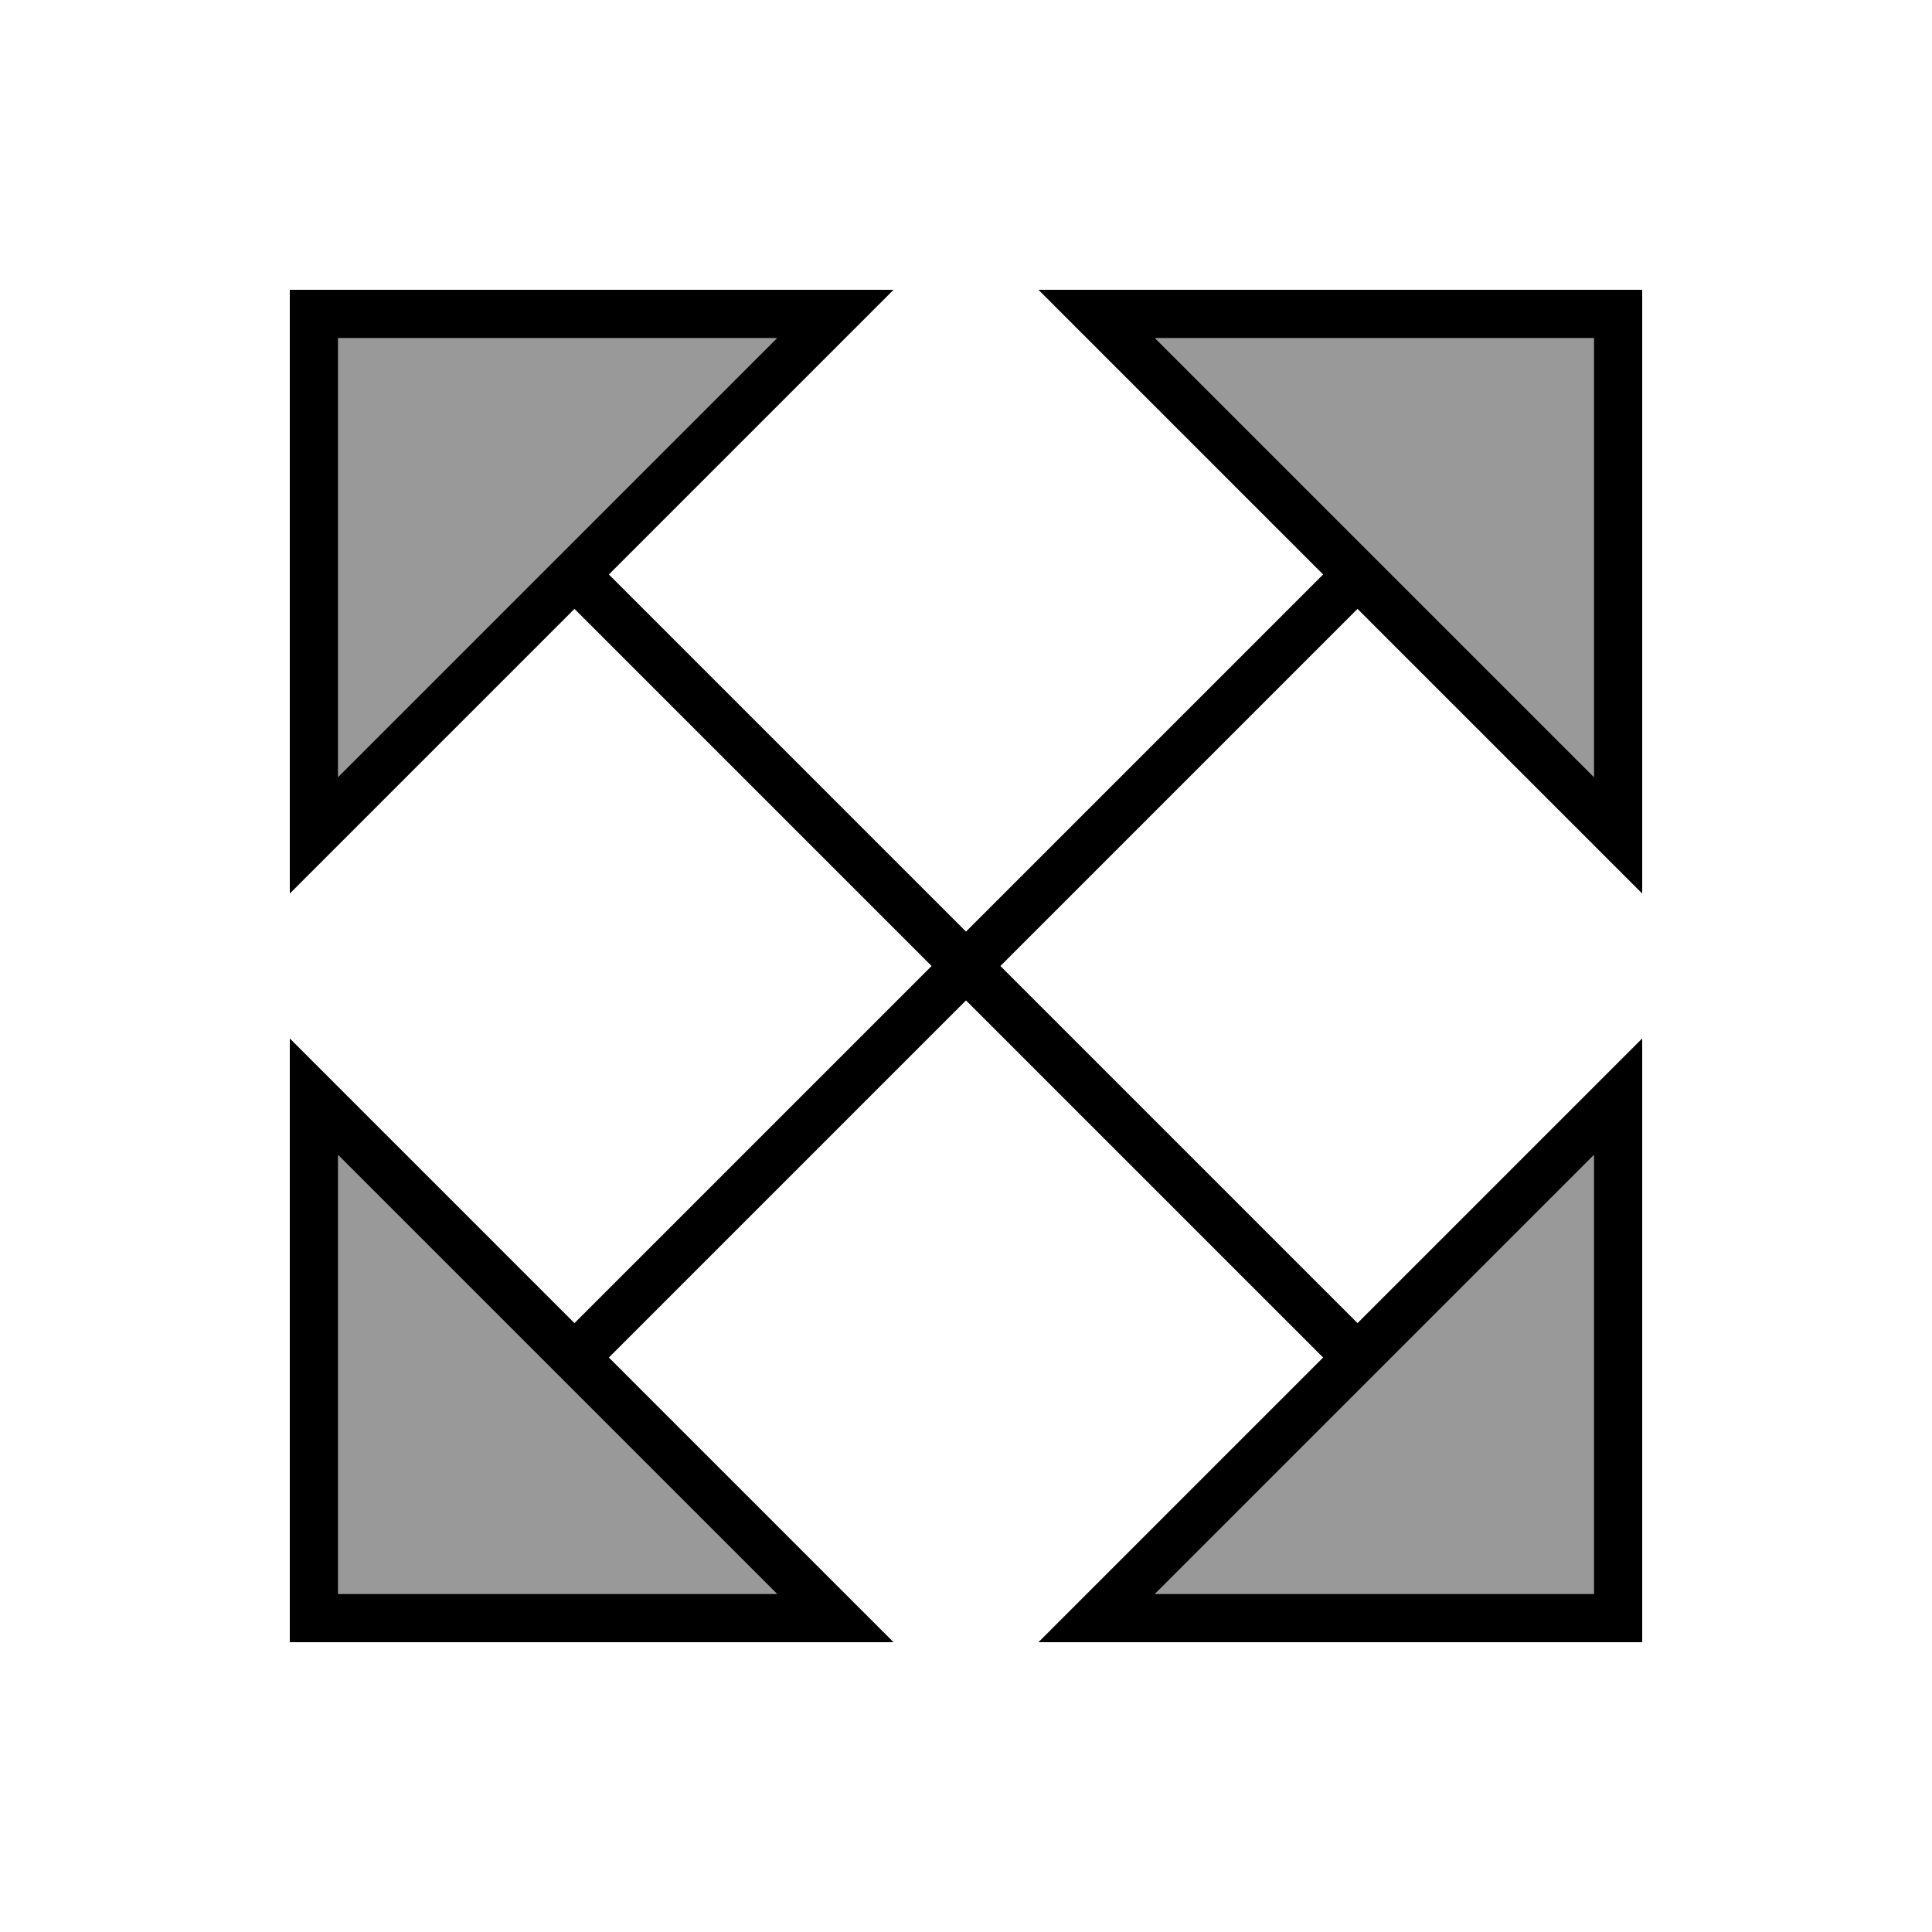
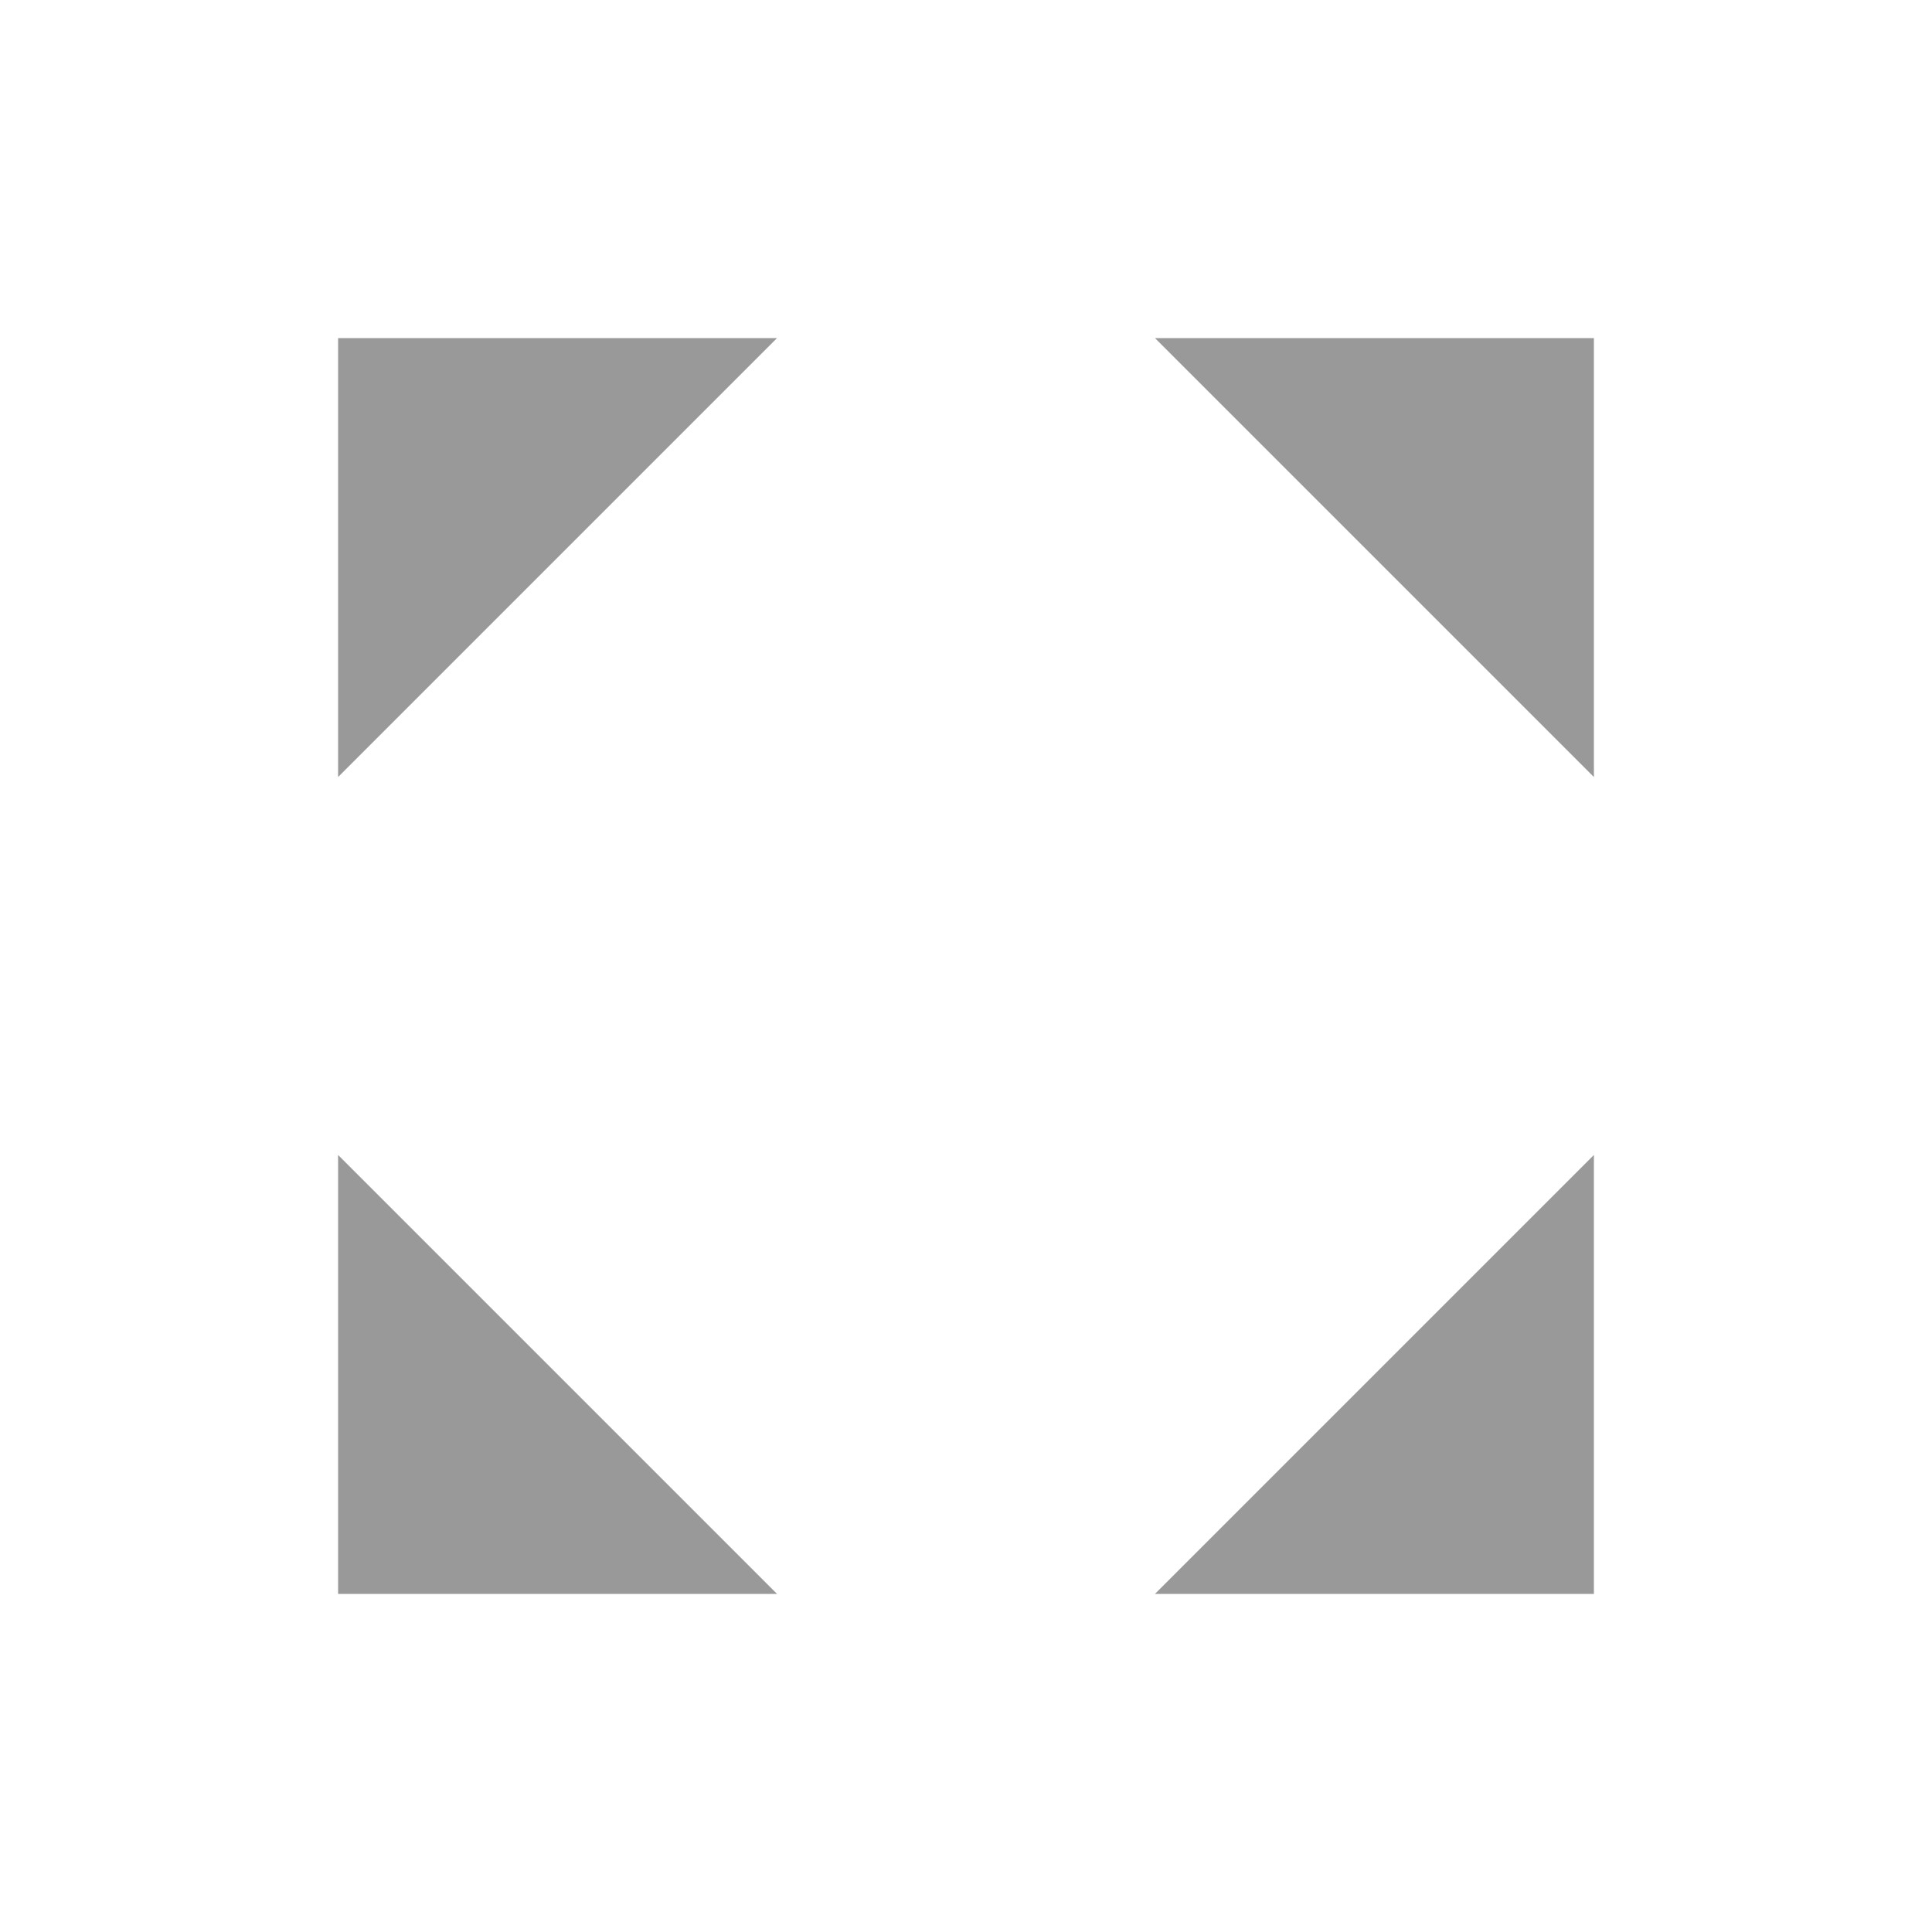
<svg xmlns="http://www.w3.org/2000/svg" viewBox="0 0 640 640">
  <path opacity=".4" fill="currentColor" d="M112 112L112 257.4L257.4 112L112 112zM112 382.6L112 528L257.4 528L112 382.6zM382.6 112L528 257.4L528 112L382.6 112zM382.6 528L528 528L528 382.6L382.6 528z" />
-   <path fill="currentColor" d="M96 296L96 96L296 96L201.7 190.3L205.7 194.3L320 308.6L434.3 194.3L438.3 190.3C375.7 127.7 344.3 96.3 344 96L544 96L544 296C543.7 295.7 512.3 264.3 449.7 201.7L445.7 205.7L331.4 320L449.7 438.3L544 344L544 544L344 544L438.3 449.7L320 331.4L205.7 445.7L201.7 449.7C264.3 512.3 295.8 543.8 296 544L96 544L96 344C96.3 344.3 127.7 375.7 190.3 438.3L194.3 434.3L308.6 320L194.3 205.7L190.3 201.7L96 296zM112 257.4L257.4 112L112 112L112 257.4zM528 112L382.6 112L528 257.4L528 112zM112 528L257.4 528L112 382.6L112 528zM528 382.6L382.6 528L528 528L528 382.6z" />
</svg>